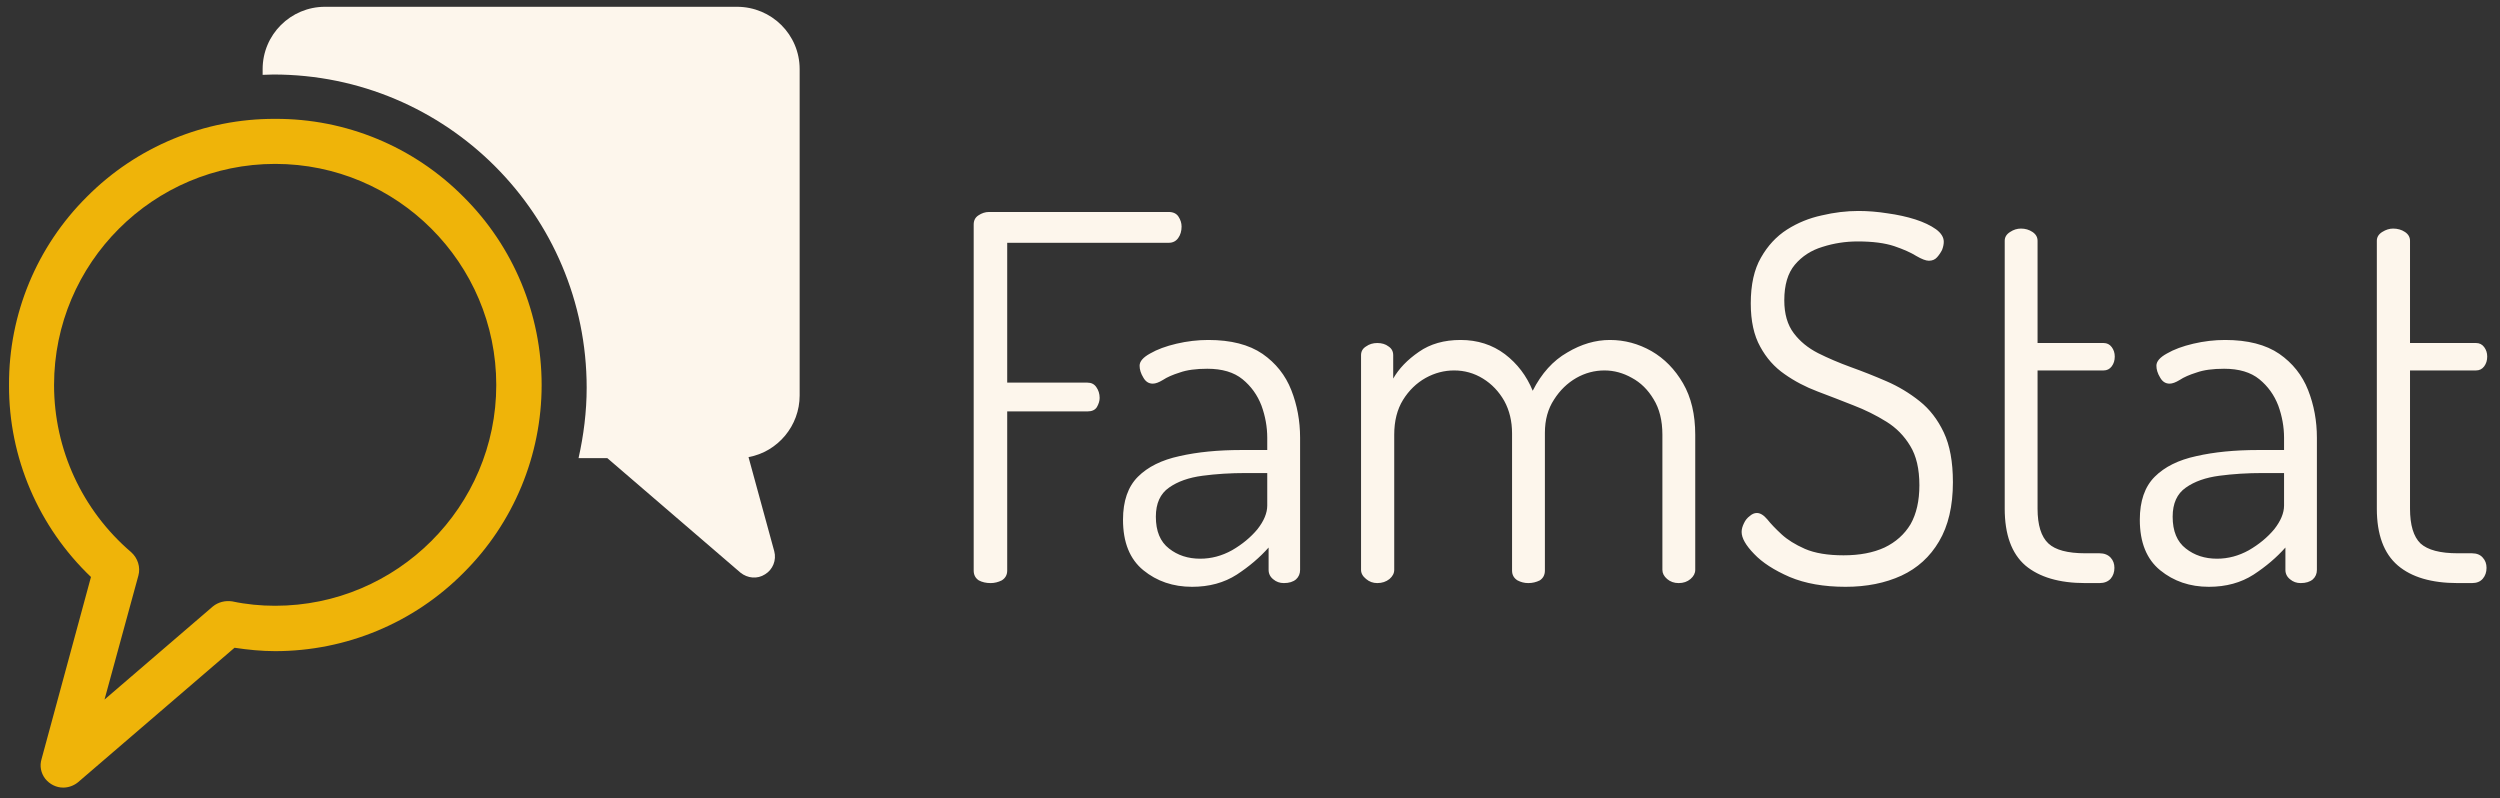
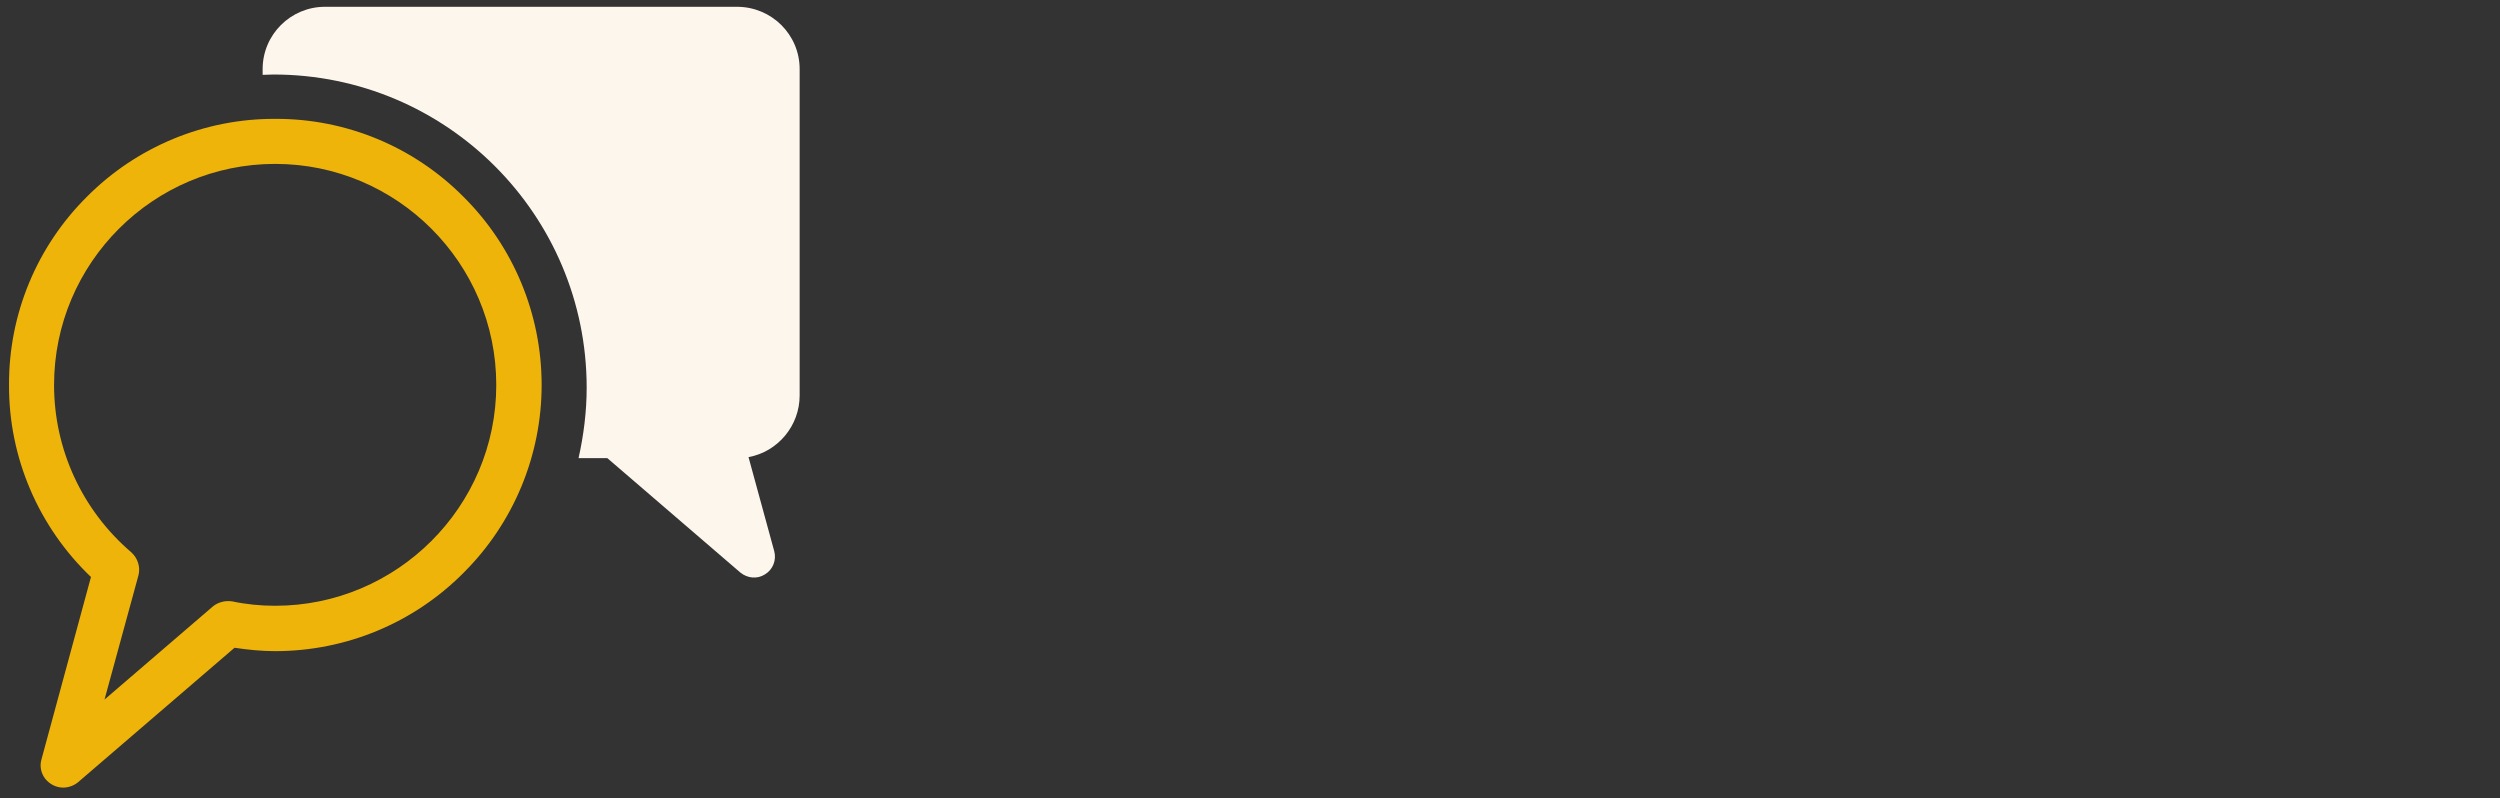
<svg xmlns="http://www.w3.org/2000/svg" version="1.1" viewBox="1.3 0.73 5.7 1.82">
  <rect x="1.3" y="0.73" width="5.7" height="1.82" fill="#333333" stroke="none" />
  <g transform="matrix(0.772,0,0,0.772,3.432,1.211)">
    <g transform="matrix(1,0,0,1,0,0)" clip-path="url(#a)">
      <g clip-path="url(#b)">
        <path d=" M -2.575 1.703 C -2.596 1.703 -2.615 1.693 -2.628 1.677 C -2.641 1.66 -2.645 1.639 -2.639 1.619 L -2.493 1.081 C -2.648 0.933 -2.736 0.728 -2.735 0.514 C -2.736 0.305 -2.653 0.105 -2.505 -0.042 C -2.358 -0.19 -2.157 -0.273 -1.949 -0.272 C -1.74 -0.273 -1.54 -0.19 -1.393 -0.042 C -1.245 0.105 -1.162 0.305 -1.162 0.514 C -1.162 0.722 -1.245 0.922 -1.393 1.069 C -1.54 1.217 -1.74 1.3 -1.949 1.3 C -1.989 1.3 -2.029 1.296 -2.069 1.29 L -2.531 1.687 C -2.543 1.697 -2.559 1.703 -2.575 1.703 M -1.949 -0.139 C -2.309 -0.139 -2.602 0.154 -2.602 0.514 C -2.602 0.704 -2.519 0.884 -2.374 1.008 C -2.355 1.025 -2.346 1.052 -2.353 1.077 L -2.453 1.443 L -2.133 1.168 C -2.117 1.155 -2.096 1.15 -2.076 1.153 C -2.034 1.162 -1.991 1.166 -1.949 1.166 C -1.589 1.166 -1.296 0.873 -1.296 0.514 C -1.296 0.154 -1.589 -0.139 -1.949 -0.139" fill="#efb409" transform="matrix(1,0,0,1,0,0)" fill-rule="nonzero" />
      </g>
      <g clip-path="url(#b)">
        <path d=" M -0.4 0.545 L -0.4 -0.419 C -0.4 -0.521 -0.483 -0.603 -0.585 -0.603 L -1.802 -0.603 C -1.903 -0.603 -1.986 -0.521 -1.986 -0.419 L -1.986 -0.402 C -1.975 -0.402 -1.965 -0.403 -1.954 -0.403 C -1.443 -0.403 -1.029 0.011 -1.029 0.522 C -1.029 0.593 -1.038 0.663 -1.053 0.73 L -0.968 0.73 L -0.575 1.068 C -0.554 1.085 -0.525 1.088 -0.502 1.073 C -0.479 1.059 -0.468 1.031 -0.475 1.005 L -0.551 0.727 C -0.464 0.711 -0.4 0.634 -0.4 0.545" fill="rgb(253, 246, 236)" transform="matrix(1,0,0,1,0,0)" fill-rule="nonzero" />
      </g>
    </g>
    <g>
-       <path d=" M 0.164 1.099 Q 0.144 1.099 0.129 1.091 Q 0.114 1.081 0.114 1.062 L 0.114 0.04 Q 0.114 0.022 0.128 0.013 Q 0.143 0.003 0.159 0.003 L 0.69 0.003 Q 0.71 0.003 0.719 0.017 Q 0.728 0.031 0.728 0.046 Q 0.728 0.066 0.718 0.08 Q 0.708 0.094 0.69 0.094 L 0.213 0.094 L 0.213 0.507 L 0.45 0.507 Q 0.467 0.507 0.476 0.52 Q 0.486 0.534 0.486 0.552 Q 0.486 0.565 0.478 0.579 Q 0.47 0.592 0.45 0.592 L 0.213 0.592 L 0.213 1.062 Q 0.213 1.081 0.197 1.091 Q 0.181 1.099 0.164 1.099 M 0.759 1.11 Q 0.675 1.11 0.615 1.061 Q 0.555 1.012 0.555 0.912 Q 0.555 0.829 0.599 0.785 Q 0.643 0.741 0.722 0.724 Q 0.801 0.706 0.904 0.706 L 0.981 0.706 L 0.981 0.67 Q 0.981 0.622 0.964 0.575 Q 0.946 0.528 0.908 0.497 Q 0.87 0.466 0.804 0.466 Q 0.754 0.466 0.723 0.477 Q 0.691 0.487 0.673 0.499 Q 0.655 0.51 0.643 0.51 Q 0.625 0.51 0.615 0.492 Q 0.604 0.474 0.604 0.457 Q 0.604 0.438 0.635 0.421 Q 0.666 0.403 0.713 0.392 Q 0.76 0.381 0.807 0.381 Q 0.907 0.381 0.967 0.422 Q 1.026 0.463 1.052 0.529 Q 1.078 0.595 1.078 0.67 L 1.078 1.06 Q 1.078 1.077 1.066 1.088 Q 1.053 1.099 1.03 1.099 Q 1.012 1.099 0.999 1.088 Q 0.985 1.077 0.985 1.06 L 0.985 0.994 Q 0.946 1.038 0.891 1.074 Q 0.835 1.11 0.759 1.11 M 0.783 1.027 Q 0.832 1.027 0.877 1.002 Q 0.922 0.976 0.952 0.94 Q 0.981 0.903 0.981 0.87 L 0.981 0.774 L 0.918 0.774 Q 0.85 0.774 0.79 0.782 Q 0.729 0.79 0.691 0.817 Q 0.652 0.844 0.652 0.903 Q 0.652 0.967 0.691 0.997 Q 0.729 1.027 0.783 1.027 M 1.306 1.099 Q 1.287 1.099 1.273 1.087 Q 1.258 1.075 1.258 1.06 L 1.258 0.426 Q 1.258 0.409 1.273 0.4 Q 1.287 0.39 1.306 0.39 Q 1.326 0.39 1.339 0.4 Q 1.353 0.409 1.353 0.426 L 1.353 0.495 Q 1.378 0.451 1.429 0.416 Q 1.479 0.381 1.552 0.381 Q 1.627 0.381 1.683 0.423 Q 1.738 0.465 1.765 0.531 Q 1.804 0.454 1.867 0.418 Q 1.929 0.381 1.993 0.381 Q 2.058 0.381 2.116 0.414 Q 2.173 0.447 2.209 0.509 Q 2.245 0.571 2.245 0.661 L 2.245 1.06 Q 2.245 1.075 2.231 1.087 Q 2.217 1.099 2.196 1.099 Q 2.176 1.099 2.162 1.087 Q 2.148 1.075 2.148 1.06 L 2.148 0.661 Q 2.148 0.598 2.122 0.556 Q 2.097 0.514 2.058 0.493 Q 2.019 0.471 1.977 0.471 Q 1.933 0.471 1.894 0.493 Q 1.854 0.516 1.828 0.557 Q 1.801 0.598 1.801 0.655 L 1.801 1.062 Q 1.801 1.081 1.786 1.091 Q 1.77 1.099 1.752 1.099 Q 1.735 1.099 1.72 1.091 Q 1.704 1.081 1.704 1.062 L 1.704 0.657 Q 1.704 0.603 1.681 0.561 Q 1.657 0.519 1.618 0.495 Q 1.579 0.471 1.533 0.471 Q 1.489 0.471 1.449 0.493 Q 1.408 0.516 1.382 0.558 Q 1.356 0.6 1.356 0.661 L 1.356 1.06 Q 1.356 1.075 1.342 1.087 Q 1.327 1.099 1.306 1.099 M 2.689 1.11 Q 2.593 1.11 2.524 1.081 Q 2.455 1.051 2.419 1.013 Q 2.382 0.975 2.382 0.948 Q 2.382 0.936 2.389 0.922 Q 2.395 0.909 2.406 0.901 Q 2.416 0.892 2.427 0.892 Q 2.442 0.892 2.458 0.911 Q 2.473 0.93 2.5 0.955 Q 2.526 0.979 2.569 0.998 Q 2.613 1.017 2.683 1.017 Q 2.754 1.017 2.804 0.994 Q 2.854 0.97 2.881 0.925 Q 2.907 0.879 2.907 0.81 Q 2.907 0.738 2.88 0.694 Q 2.853 0.649 2.809 0.622 Q 2.764 0.594 2.712 0.574 Q 2.659 0.553 2.606 0.533 Q 2.553 0.513 2.509 0.482 Q 2.464 0.451 2.437 0.401 Q 2.409 0.351 2.409 0.273 Q 2.409 0.19 2.439 0.138 Q 2.469 0.085 2.516 0.055 Q 2.563 0.025 2.619 0.013 Q 2.674 0 2.727 0 Q 2.769 0 2.813 0.007 Q 2.857 0.013 2.895 0.025 Q 2.932 0.037 2.956 0.054 Q 2.979 0.071 2.979 0.091 Q 2.979 0.102 2.974 0.115 Q 2.968 0.127 2.959 0.137 Q 2.95 0.147 2.935 0.147 Q 2.922 0.147 2.898 0.133 Q 2.874 0.118 2.833 0.104 Q 2.791 0.09 2.725 0.09 Q 2.671 0.09 2.621 0.106 Q 2.571 0.121 2.539 0.159 Q 2.508 0.196 2.508 0.264 Q 2.508 0.324 2.536 0.361 Q 2.563 0.397 2.608 0.42 Q 2.652 0.442 2.704 0.461 Q 2.757 0.48 2.81 0.503 Q 2.863 0.526 2.908 0.562 Q 2.952 0.597 2.979 0.654 Q 3.006 0.711 3.006 0.801 Q 3.006 0.907 2.965 0.976 Q 2.925 1.044 2.854 1.077 Q 2.782 1.11 2.689 1.11 M 3.397 1.099 Q 3.282 1.099 3.22 1.047 Q 3.159 0.994 3.159 0.879 L 3.159 0.088 Q 3.159 0.072 3.175 0.062 Q 3.19 0.052 3.207 0.052 Q 3.226 0.052 3.241 0.062 Q 3.256 0.072 3.256 0.088 L 3.256 0.39 L 3.451 0.39 Q 3.466 0.39 3.475 0.402 Q 3.484 0.414 3.484 0.43 Q 3.484 0.447 3.475 0.459 Q 3.466 0.471 3.451 0.471 L 3.256 0.471 L 3.256 0.879 Q 3.256 0.952 3.288 0.982 Q 3.319 1.011 3.397 1.011 L 3.439 1.011 Q 3.46 1.011 3.472 1.024 Q 3.483 1.036 3.483 1.054 Q 3.483 1.073 3.472 1.086 Q 3.46 1.099 3.439 1.099 L 3.397 1.099 M 3.762 1.11 Q 3.678 1.11 3.618 1.061 Q 3.558 1.012 3.558 0.912 Q 3.558 0.829 3.602 0.785 Q 3.646 0.741 3.725 0.724 Q 3.804 0.706 3.907 0.706 L 3.984 0.706 L 3.984 0.67 Q 3.984 0.622 3.967 0.575 Q 3.949 0.528 3.911 0.497 Q 3.873 0.466 3.807 0.466 Q 3.757 0.466 3.726 0.477 Q 3.694 0.487 3.676 0.499 Q 3.658 0.51 3.646 0.51 Q 3.628 0.51 3.618 0.492 Q 3.607 0.474 3.607 0.457 Q 3.607 0.438 3.638 0.421 Q 3.669 0.403 3.716 0.392 Q 3.763 0.381 3.81 0.381 Q 3.91 0.381 3.97 0.422 Q 4.029 0.463 4.055 0.529 Q 4.081 0.595 4.081 0.67 L 4.081 1.06 Q 4.081 1.077 4.069 1.088 Q 4.056 1.099 4.033 1.099 Q 4.015 1.099 4.002 1.088 Q 3.988 1.077 3.988 1.06 L 3.988 0.994 Q 3.949 1.038 3.894 1.074 Q 3.838 1.11 3.762 1.11 M 3.786 1.027 Q 3.835 1.027 3.88 1.002 Q 3.925 0.976 3.955 0.94 Q 3.984 0.903 3.984 0.87 L 3.984 0.774 L 3.921 0.774 Q 3.853 0.774 3.793 0.782 Q 3.732 0.79 3.694 0.817 Q 3.655 0.844 3.655 0.903 Q 3.655 0.967 3.694 0.997 Q 3.732 1.027 3.786 1.027 M 4.497 1.099 Q 4.381 1.099 4.32 1.047 Q 4.258 0.994 4.258 0.879 L 4.258 0.088 Q 4.258 0.072 4.274 0.062 Q 4.29 0.052 4.306 0.052 Q 4.326 0.052 4.341 0.062 Q 4.356 0.072 4.356 0.088 L 4.356 0.39 L 4.551 0.39 Q 4.566 0.39 4.575 0.402 Q 4.584 0.414 4.584 0.43 Q 4.584 0.447 4.575 0.459 Q 4.566 0.471 4.551 0.471 L 4.356 0.471 L 4.356 0.879 Q 4.356 0.952 4.387 0.982 Q 4.419 1.011 4.497 1.011 L 4.539 1.011 Q 4.56 1.011 4.571 1.024 Q 4.582 1.036 4.582 1.054 Q 4.582 1.073 4.571 1.086 Q 4.56 1.099 4.539 1.099 L 4.497 1.099" fill="rgb(253, 246, 236)" fill-rule="nonzero" />
-     </g>
+       </g>
  </g>
</svg>